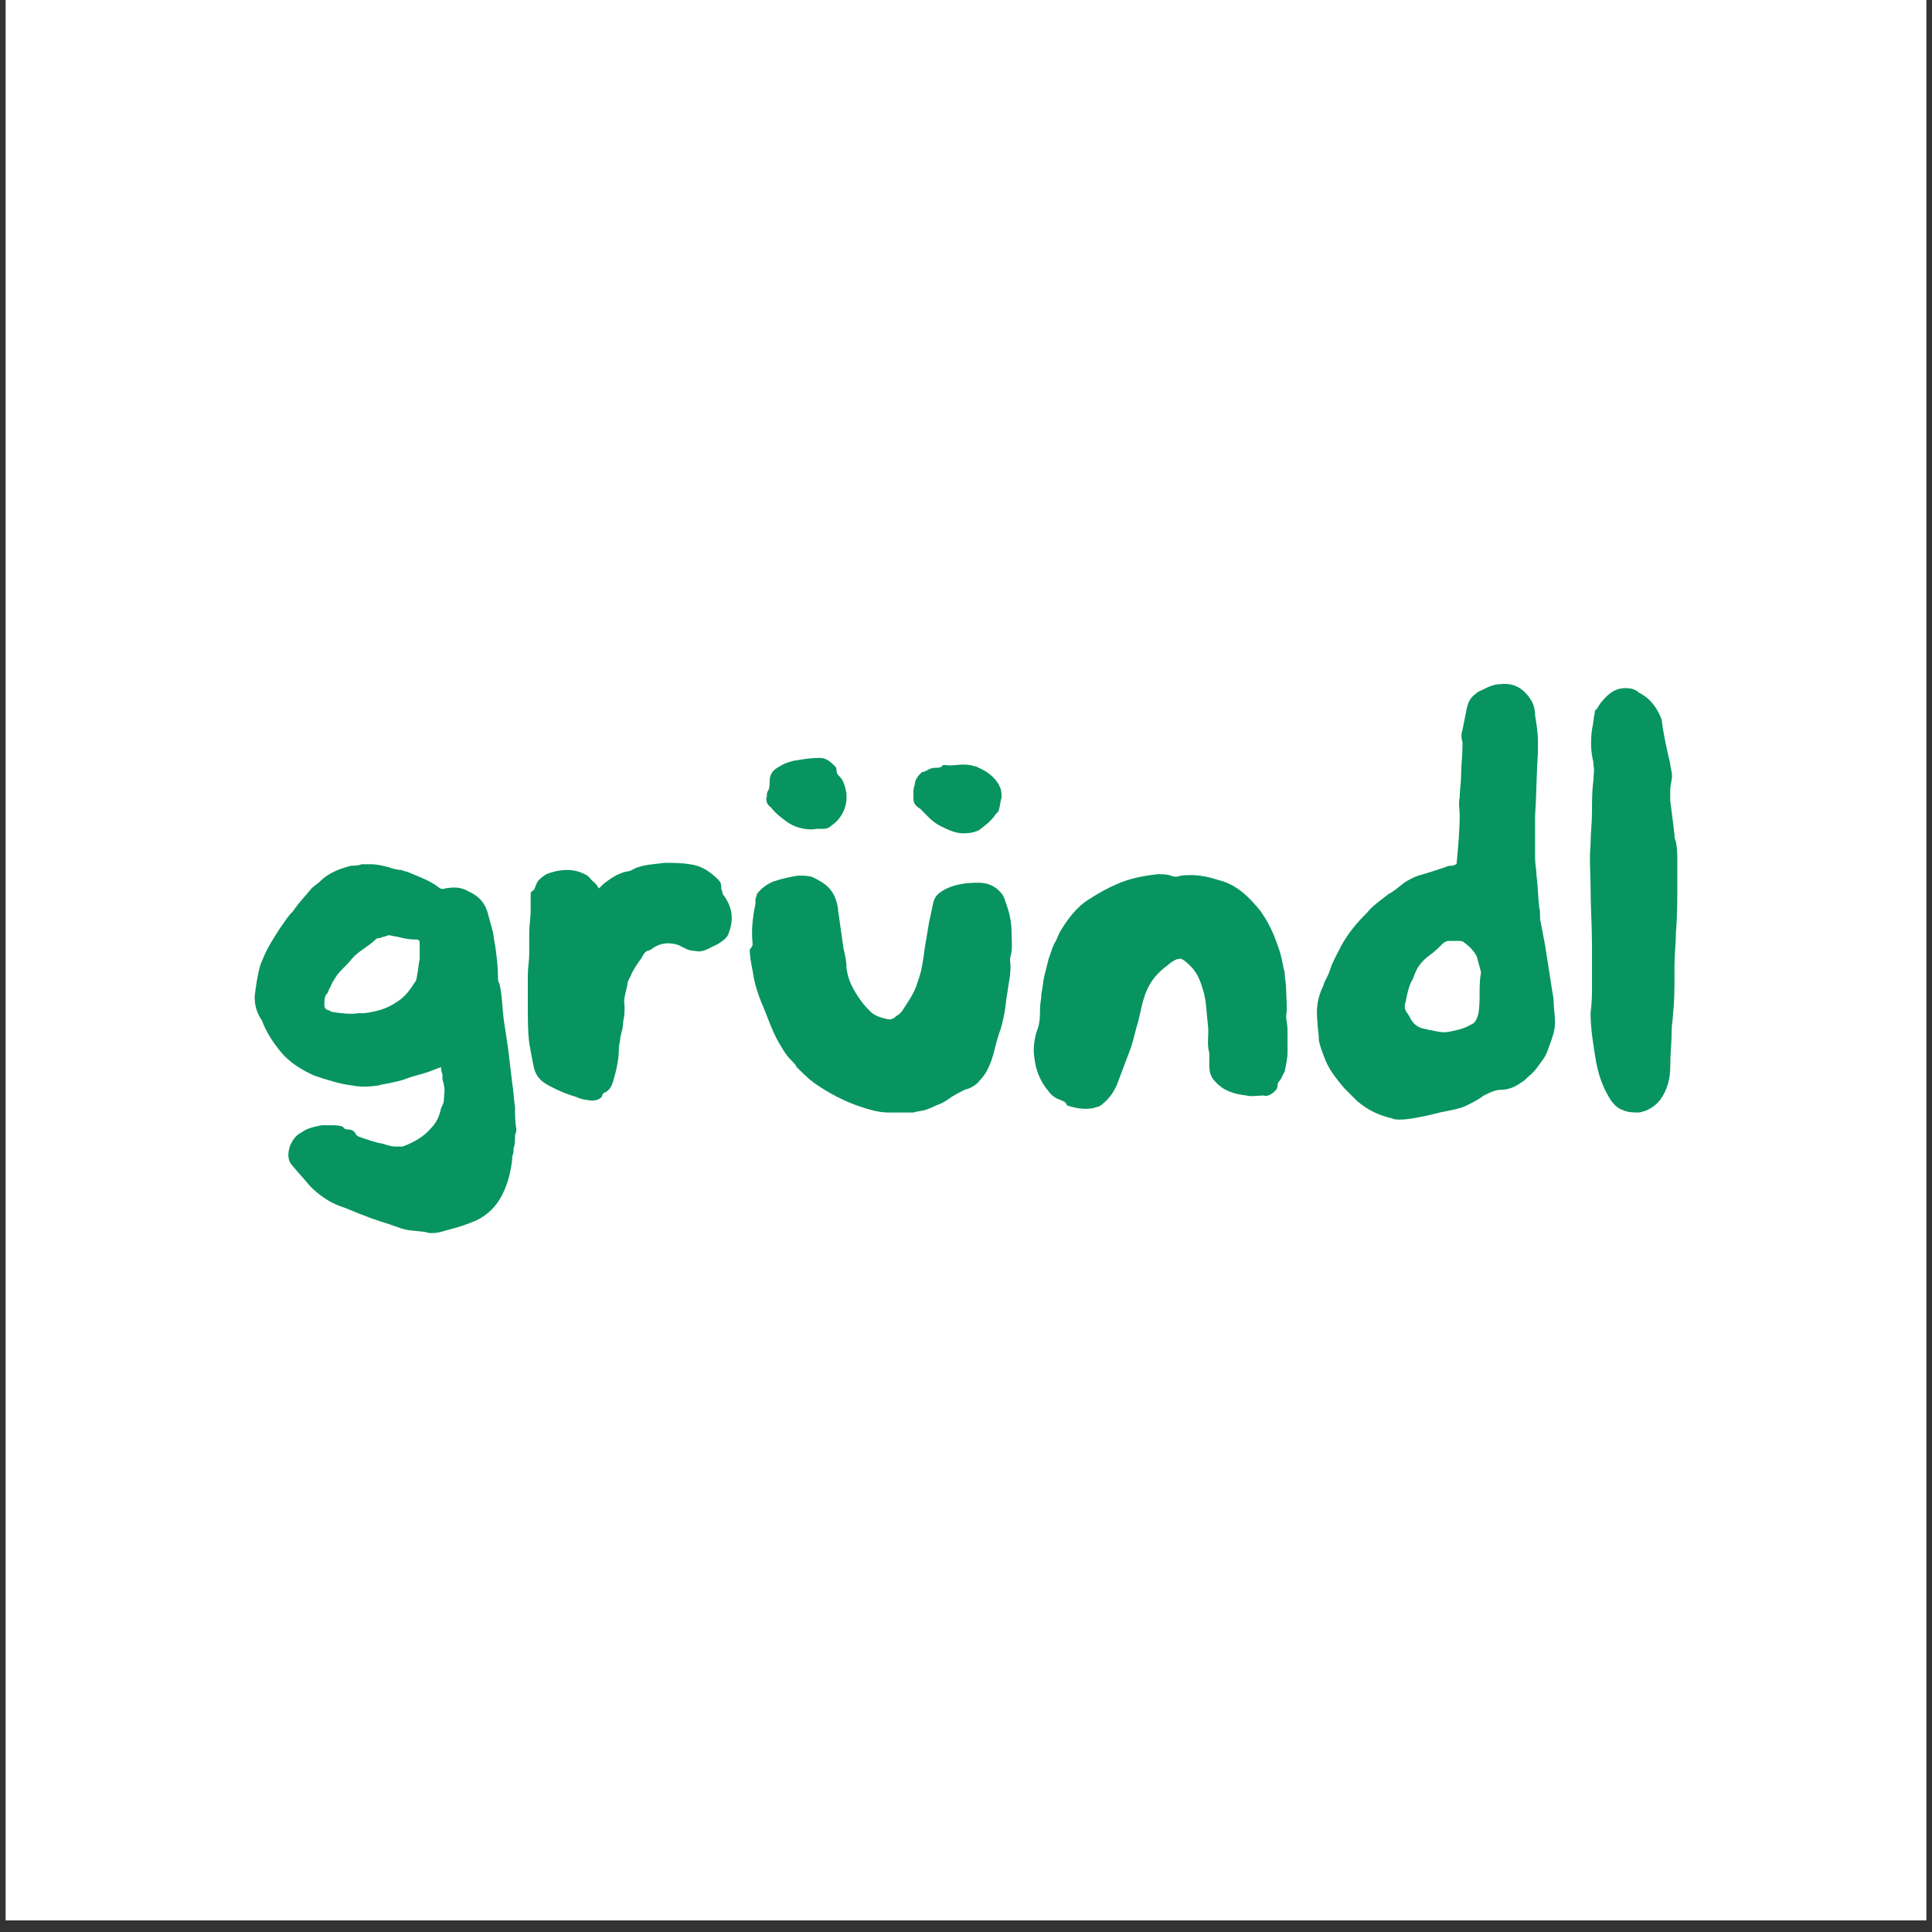
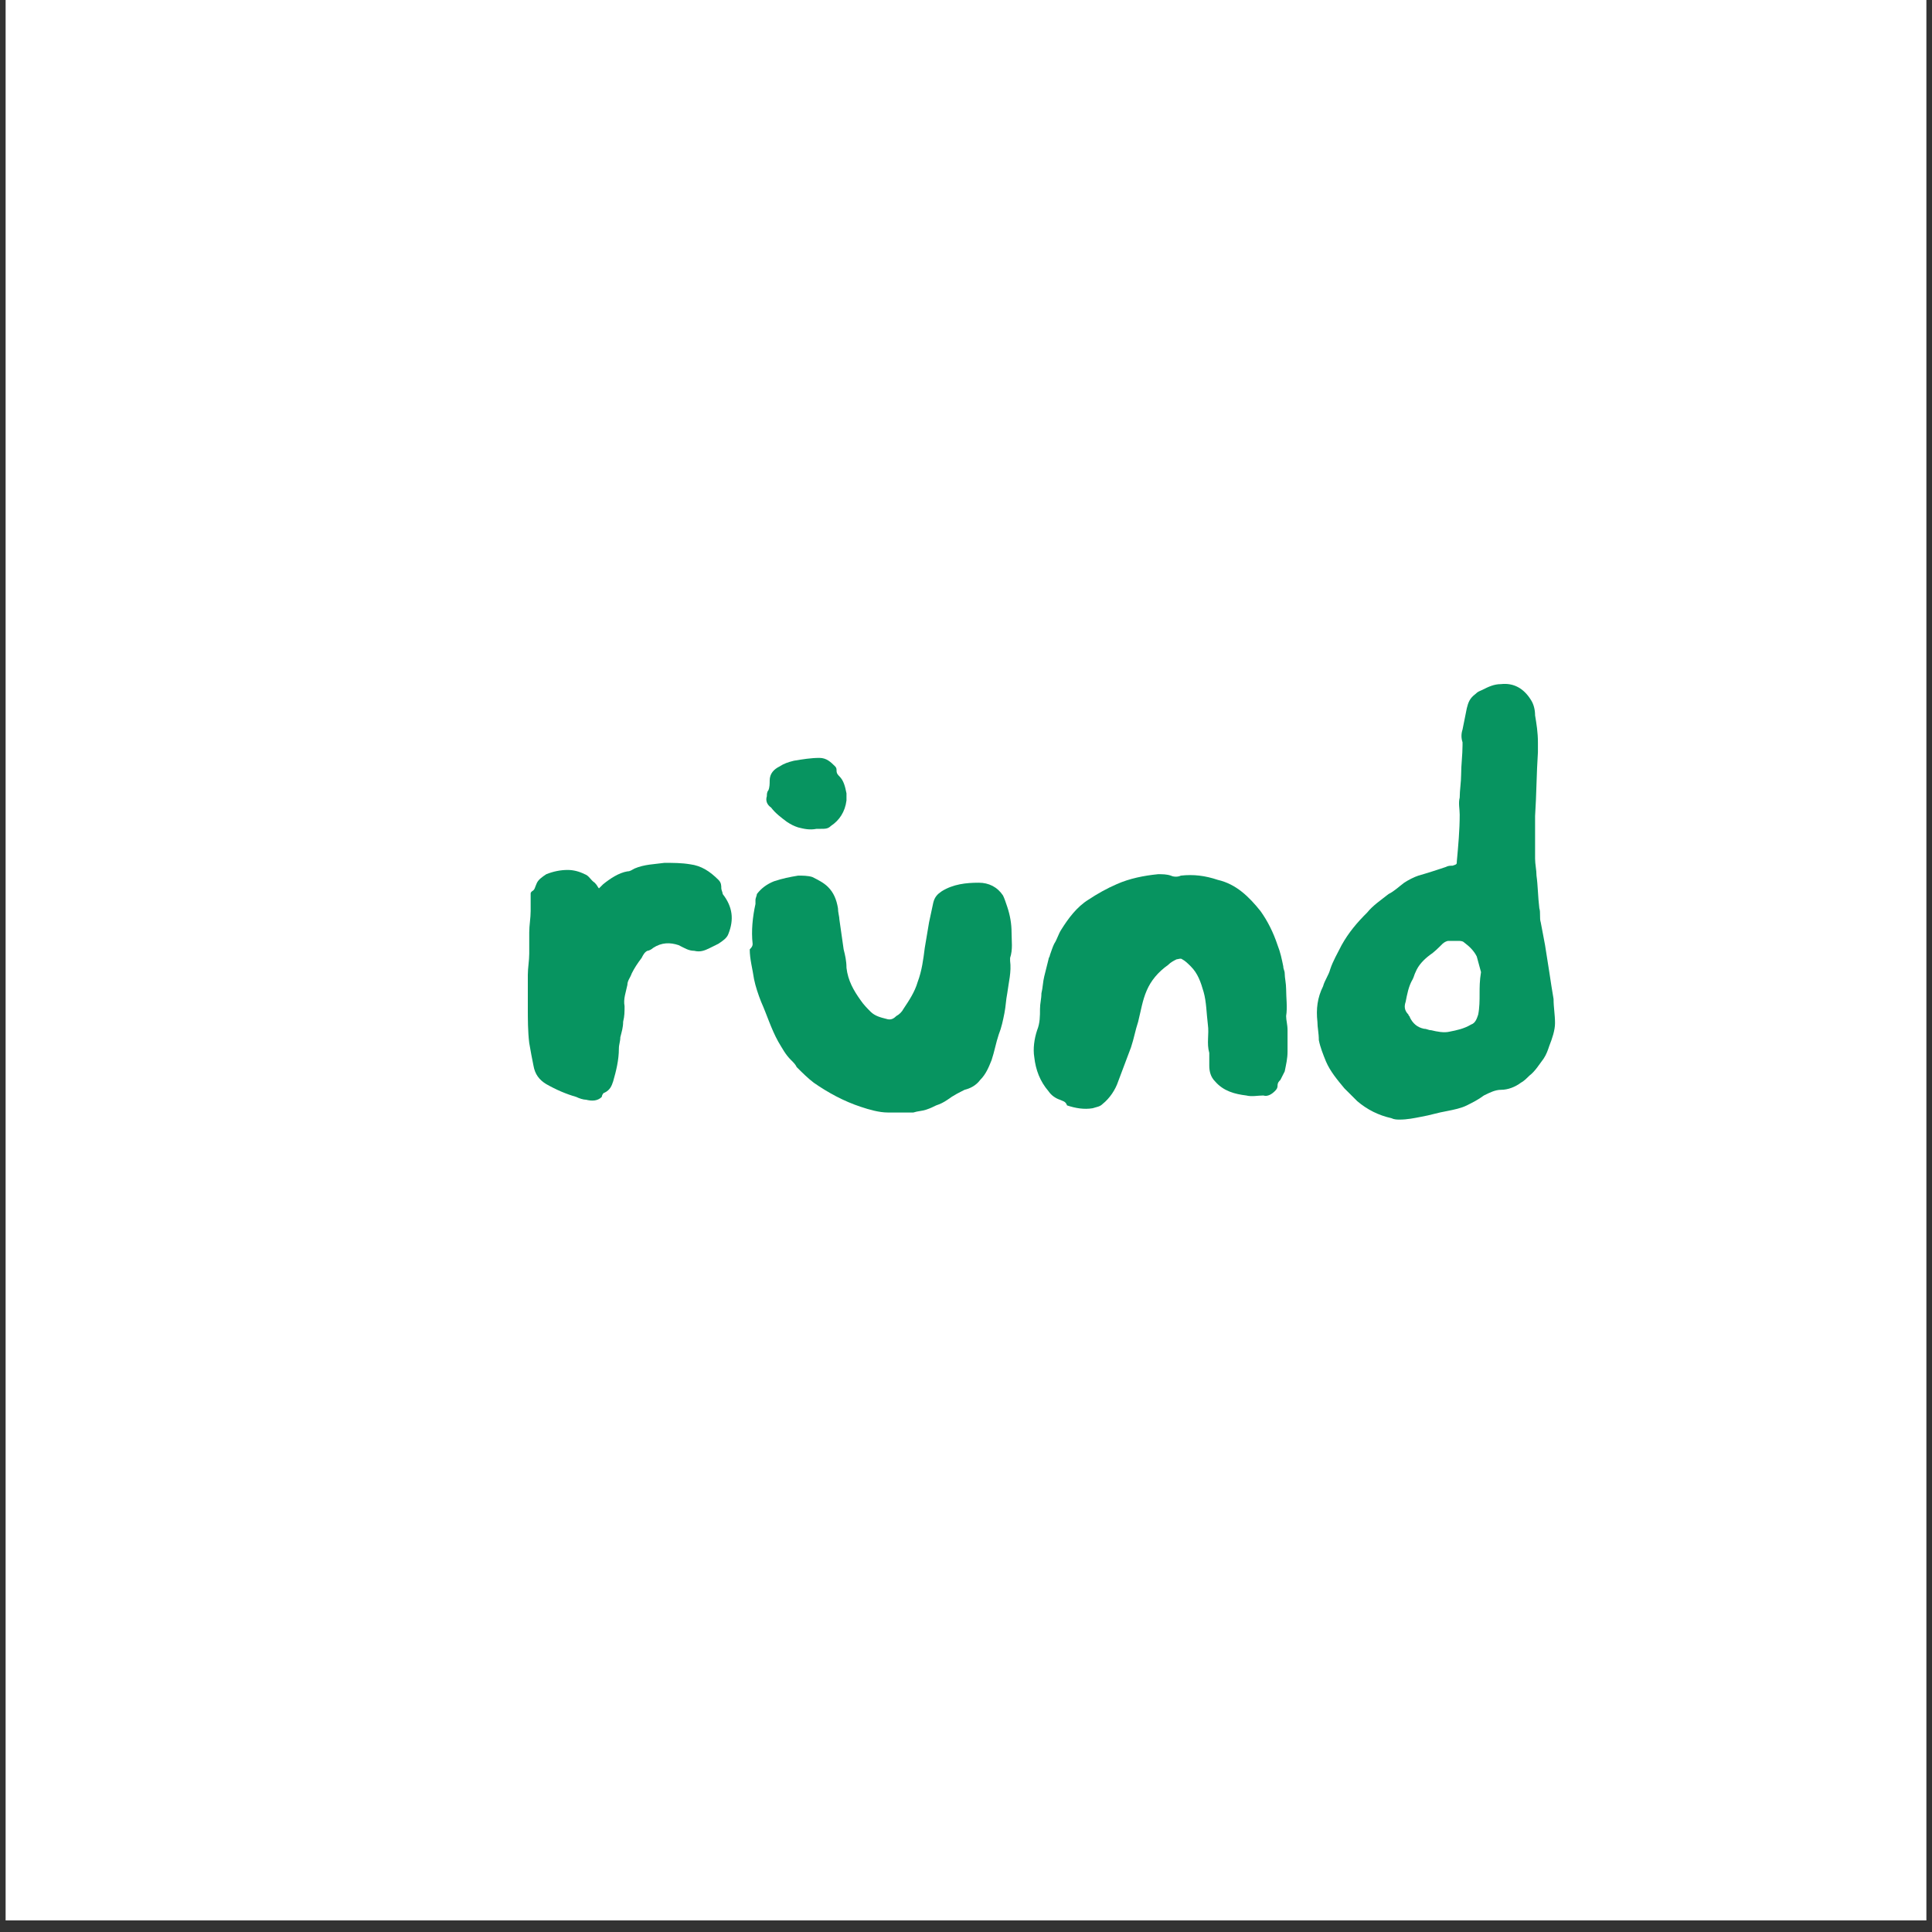
<svg xmlns="http://www.w3.org/2000/svg" version="1.2" preserveAspectRatio="xMidYMid meet" height="220" viewBox="0 0 165 165" zoomAndPan="magnify" width="220">
  <rect x="0" y="0" width="165" height="165" fill="#333333" stroke="none" />
  <defs>
    <clipPath id="9381bb8013">
      <path d="M 0.496 0 L 164.504 0 L 164.504 164.008 L 0.496 164.008 Z M 0.496 0" />
    </clipPath>
    <clipPath id="51212a80f1">
      <path d="M 135 58 L 143.258 58 L 143.258 96 L 135 96 Z M 135 58" />
    </clipPath>
    <clipPath id="6c461e59fe">
-       <path d="M 21.746 73 L 45 73 L 45 106 L 21.746 106 Z M 21.746 73" />
-     </clipPath>
+       </clipPath>
  </defs>
  <g id="979e39ce05">
    <g clip-path="url(#9381bb8013)" clip-rule="nonzero">
      <path d="M 0.496 0 L 164.504 0 L 164.504 164.008 L 0.496 164.008 Z M 0.496 0" style="stroke:none;fill-rule:nonzero;fill:#ffffff;fill-opacity:1;" />
      <path d="M 0.496 0 L 164.504 0 L 164.504 164.008 L 0.496 164.008 Z M 0.496 0" style="stroke:none;fill-rule:nonzero;fill:#ffffff;fill-opacity:1;" />
    </g>
    <path d="M 64.277 80.598 C 64.152 79.508 64.277 78.293 64.52 77.203 C 64.52 77.082 64.52 76.961 64.52 76.84 C 64.52 76.719 64.641 76.477 64.641 76.355 C 65.004 75.871 65.492 75.508 66.098 75.266 C 66.828 75.023 67.434 74.902 68.164 74.781 C 68.527 74.781 69.016 74.781 69.379 74.902 C 69.863 75.145 70.352 75.387 70.715 75.75 C 71.203 76.234 71.445 76.84 71.566 77.566 C 71.566 77.93 71.688 78.293 71.688 78.535 C 71.809 79.387 71.93 80.234 72.051 81.082 C 72.172 81.566 72.293 82.051 72.293 82.656 C 72.418 83.746 72.902 84.594 73.512 85.441 C 73.754 85.805 74.117 86.168 74.359 86.41 C 74.727 86.773 75.211 86.895 75.695 87.016 C 76.062 87.137 76.305 87.016 76.547 86.773 C 76.789 86.652 77.035 86.41 77.156 86.168 C 77.641 85.441 78.125 84.715 78.371 83.867 C 78.734 82.898 78.855 81.93 78.977 80.961 C 79.098 80.234 79.219 79.508 79.344 78.777 C 79.465 78.172 79.586 77.688 79.707 77.082 C 79.828 76.598 80.07 76.355 80.434 76.113 C 81.406 75.508 82.5 75.387 83.594 75.387 C 84.445 75.387 85.176 75.75 85.66 76.477 C 85.781 76.719 85.902 77.082 86.023 77.445 C 86.266 78.172 86.391 78.898 86.391 79.629 C 86.391 80.355 86.512 81.082 86.266 81.809 C 86.266 81.93 86.266 81.93 86.266 82.051 C 86.391 83.02 86.145 83.867 86.023 84.836 C 85.902 85.441 85.902 85.926 85.781 86.531 C 85.66 87.137 85.539 87.742 85.297 88.348 C 85.051 89.078 84.93 89.805 84.688 90.531 C 84.445 91.137 84.203 91.742 83.715 92.227 C 83.352 92.711 82.867 92.953 82.379 93.074 C 81.895 93.316 81.406 93.559 80.922 93.922 C 80.559 94.164 80.312 94.285 79.949 94.406 C 79.707 94.527 79.465 94.648 79.098 94.77 C 78.734 94.891 78.371 94.891 78.004 95.012 C 77.277 95.012 76.547 95.012 75.816 95.012 C 75.09 95.012 74.238 94.77 73.512 94.527 C 72.051 94.043 70.715 93.316 69.5 92.469 C 69.016 92.105 68.527 91.621 68.043 91.137 C 67.922 90.895 67.801 90.773 67.555 90.531 C 67.07 90.047 66.828 89.562 66.461 88.953 C 65.855 87.863 65.492 86.652 65.004 85.562 C 64.762 84.957 64.52 84.23 64.398 83.625 C 64.277 82.777 64.031 81.93 64.031 81.082 C 64.277 80.84 64.277 80.719 64.277 80.598 Z M 64.277 80.598" style="stroke:none;fill-rule:nonzero;fill:#079460;fill-opacity:1;" />
    <path d="M 109.84 84.473 C 109.84 85.199 109.961 86.047 109.84 86.773 C 109.84 87.137 109.961 87.5 109.961 87.984 C 109.961 88.59 109.961 89.199 109.961 89.805 C 109.961 90.41 109.84 90.895 109.719 91.5 C 109.598 91.742 109.473 91.984 109.352 92.227 C 109.23 92.348 109.109 92.469 109.109 92.711 C 109.109 92.953 108.988 93.074 108.867 93.195 C 108.625 93.438 108.258 93.68 107.895 93.559 C 107.41 93.559 106.922 93.68 106.438 93.559 C 105.465 93.438 104.492 93.195 103.766 92.348 C 103.398 91.984 103.277 91.5 103.277 91.016 C 103.277 90.652 103.277 90.289 103.277 89.926 C 103.035 89.078 103.277 88.348 103.156 87.5 C 103.035 86.531 103.035 85.562 102.793 84.715 C 102.547 83.867 102.305 83.141 101.699 82.535 C 101.457 82.293 101.211 82.051 100.969 81.93 C 100.848 81.809 100.605 81.93 100.484 81.93 C 100.242 82.051 99.996 82.172 99.754 82.414 C 98.902 83.02 98.297 83.746 97.934 84.594 C 97.566 85.441 97.445 86.289 97.203 87.258 C 96.961 87.984 96.84 88.711 96.594 89.441 C 96.23 90.41 95.867 91.379 95.5 92.348 C 95.258 93.074 94.773 93.801 94.164 94.285 C 93.922 94.527 93.68 94.527 93.316 94.648 C 92.586 94.77 91.855 94.648 91.129 94.406 C 91.008 94.043 90.762 94.043 90.52 93.922 C 90.156 93.801 89.793 93.559 89.547 93.195 C 88.82 92.348 88.453 91.379 88.332 90.289 C 88.211 89.562 88.332 88.711 88.574 87.984 C 88.82 87.379 88.82 86.773 88.82 86.168 C 88.82 85.684 88.941 85.32 88.941 84.836 C 89.062 84.352 89.062 83.867 89.184 83.383 C 89.305 82.898 89.426 82.414 89.547 81.93 C 89.547 81.809 89.668 81.688 89.668 81.566 C 89.793 81.203 89.914 80.84 90.035 80.598 C 90.277 80.234 90.398 79.75 90.641 79.387 C 91.25 78.414 91.977 77.445 92.949 76.84 C 93.68 76.355 94.531 75.871 95.379 75.508 C 96.473 75.023 97.688 74.781 98.902 74.66 C 99.27 74.66 99.633 74.66 99.996 74.781 C 100.242 74.902 100.605 74.902 100.848 74.781 C 101.941 74.66 102.914 74.781 104.008 75.145 C 105.586 75.508 106.68 76.598 107.652 77.809 C 108.258 78.656 108.746 79.629 109.109 80.719 C 109.352 81.324 109.473 81.93 109.598 82.535 C 109.598 82.777 109.719 82.898 109.719 83.141 C 109.719 83.504 109.84 83.988 109.84 84.473 Z M 109.84 84.473" style="stroke:none;fill-rule:nonzero;fill:#079460;fill-opacity:1;" />
    <g clip-path="url(#51212a80f1)" clip-rule="nonzero">
-       <path d="M 135.961 84.23 C 135.961 83.02 135.961 81.93 135.961 80.719 C 135.961 79.023 135.84 77.445 135.84 75.75 C 135.84 74.539 135.719 73.328 135.84 72.117 C 135.84 71.148 135.961 70.301 135.961 69.332 C 135.961 68.48 135.961 67.512 136.082 66.664 C 136.082 66.18 136.203 65.816 136.082 65.332 C 136.082 65.211 136.082 65.211 136.082 65.09 C 135.84 64.121 135.84 63.273 135.961 62.305 C 136.082 61.82 136.082 61.336 136.203 60.852 C 136.203 60.73 136.203 60.609 136.328 60.609 C 136.57 60.246 136.691 60.004 136.934 59.762 C 137.543 59.035 138.27 58.668 139.121 58.789 C 139.363 58.789 139.727 58.914 139.973 59.156 C 140.945 59.641 141.551 60.488 141.914 61.457 C 142.035 62.547 142.281 63.637 142.523 64.727 C 142.645 65.09 142.645 65.453 142.766 65.938 C 142.887 66.422 142.645 66.906 142.645 67.512 C 142.645 67.754 142.645 68.117 142.645 68.359 C 142.766 69.332 142.887 70.301 143.008 71.27 C 143.008 71.512 143.008 71.633 143.129 71.875 C 143.25 72.48 143.25 72.965 143.25 73.57 C 143.25 73.934 143.25 74.297 143.25 74.66 C 143.25 74.902 143.25 75.266 143.25 75.508 C 143.25 76.84 143.25 78.293 143.129 79.629 C 143.129 80.598 143.008 81.445 143.008 82.414 C 143.008 82.656 143.008 83.02 143.008 83.262 C 143.008 84.352 143.008 85.441 142.887 86.531 C 142.887 87.016 142.766 87.5 142.766 87.984 C 142.766 89.078 142.645 90.047 142.645 91.137 C 142.645 92.105 142.402 93.074 141.793 93.922 C 141.309 94.527 140.699 94.891 139.973 95.012 C 139.484 95.012 139 95.012 138.512 94.77 C 138.148 94.648 137.785 94.285 137.543 93.922 C 136.934 92.953 136.57 91.984 136.328 90.773 C 136.082 89.32 135.84 87.863 135.84 86.531 C 135.961 85.562 135.961 84.957 135.961 84.23 Z M 135.961 84.23" style="stroke:none;fill-rule:nonzero;fill:#079460;fill-opacity:1;" />
-     </g>
+       </g>
    <path d="M 51.152 75.871 C 51.273 75.75 51.398 75.629 51.52 75.508 C 52.125 75.023 52.855 74.539 53.582 74.418 C 53.828 74.418 53.949 74.297 54.191 74.176 C 55.043 73.812 55.891 73.812 56.742 73.691 C 57.473 73.691 58.199 73.691 58.93 73.812 C 59.902 73.934 60.629 74.418 61.359 75.145 C 61.602 75.387 61.602 75.629 61.602 75.871 C 61.602 75.992 61.723 76.234 61.723 76.355 C 62.574 77.445 62.695 78.535 62.211 79.75 C 62.09 80.113 61.723 80.355 61.359 80.598 C 61.117 80.719 60.875 80.84 60.629 80.961 C 60.145 81.203 59.781 81.324 59.293 81.203 C 58.809 81.203 58.445 80.961 57.957 80.719 C 57.23 80.477 56.5 80.477 55.77 80.961 C 55.648 81.082 55.406 81.203 55.285 81.203 C 55.043 81.324 54.922 81.566 54.797 81.809 C 54.434 82.293 54.191 82.656 53.949 83.141 C 53.828 83.504 53.582 83.746 53.582 84.109 C 53.461 84.715 53.219 85.32 53.34 85.926 C 53.34 86.41 53.34 86.773 53.219 87.258 C 53.219 87.742 53.098 88.105 52.977 88.59 C 52.977 88.953 52.855 89.199 52.855 89.562 C 52.855 90.531 52.613 91.5 52.367 92.348 C 52.246 92.711 52.125 93.074 51.641 93.316 C 51.52 93.316 51.395 93.559 51.395 93.68 C 51.031 94.043 50.547 94.043 50.059 93.922 C 49.816 93.922 49.453 93.801 49.211 93.68 C 48.359 93.438 47.508 93.074 46.656 92.59 C 46.051 92.227 45.688 91.742 45.562 91.016 C 45.441 90.41 45.32 89.805 45.199 89.078 C 45.078 88.105 45.078 87.016 45.078 86.047 C 45.078 85.684 45.078 85.441 45.078 85.078 C 45.078 84.473 45.078 83.867 45.078 83.262 C 45.078 82.656 45.199 82.051 45.199 81.445 C 45.199 80.84 45.199 80.234 45.199 79.629 C 45.199 79.023 45.32 78.414 45.32 77.809 C 45.32 77.324 45.32 76.84 45.32 76.355 C 45.32 76.234 45.32 76.234 45.441 76.113 C 45.688 75.992 45.688 75.75 45.809 75.508 C 45.93 75.145 46.293 74.902 46.656 74.66 C 47.266 74.418 47.871 74.297 48.48 74.297 C 48.965 74.297 49.453 74.418 49.938 74.66 C 50.305 74.781 50.426 75.145 50.789 75.387 C 51.031 75.629 51.031 75.75 51.152 75.871 Z M 51.152 75.871" style="stroke:none;fill-rule:nonzero;fill:#079460;fill-opacity:1;" />
-     <path d="M 78.004 67.875 C 78.004 67.633 78.004 67.27 78.125 67.027 C 78.125 66.543 78.492 66.18 78.734 65.938 C 79.098 65.938 79.344 65.574 79.828 65.574 C 80.07 65.574 80.312 65.574 80.434 65.453 C 80.434 65.332 80.68 65.332 80.68 65.332 C 81.406 65.453 82.016 65.211 82.742 65.332 C 82.988 65.332 83.109 65.453 83.352 65.453 C 83.594 65.574 83.836 65.695 84.082 65.816 C 84.688 66.18 85.176 66.664 85.418 67.27 C 85.539 67.512 85.539 67.875 85.539 68.117 C 85.418 68.48 85.418 68.844 85.297 69.211 C 85.297 69.332 85.051 69.453 84.93 69.695 C 84.566 70.18 84.082 70.543 83.594 70.906 C 83.352 71.027 82.988 71.148 82.621 71.148 C 81.773 71.27 81.043 70.906 80.312 70.543 C 79.586 70.18 79.098 69.574 78.613 69.09 C 78.004 68.723 78.004 68.48 78.004 67.875 Z M 78.004 67.875" style="stroke:none;fill-rule:nonzero;fill:#079460;fill-opacity:1;" />
    <path d="M 72.293 67.754 C 72.293 67.996 72.293 68.117 72.293 68.359 C 72.172 69.332 71.688 70.059 70.957 70.543 C 70.715 70.785 70.473 70.785 70.109 70.785 C 69.984 70.785 69.863 70.785 69.742 70.785 C 69.137 70.906 68.648 70.785 68.164 70.664 C 67.801 70.543 67.555 70.422 67.191 70.18 C 66.707 69.816 66.219 69.453 65.855 68.969 C 65.492 68.723 65.371 68.359 65.492 67.996 C 65.492 67.875 65.492 67.633 65.613 67.512 C 65.734 67.27 65.734 66.906 65.734 66.664 C 65.734 66.059 66.098 65.695 66.586 65.453 C 66.949 65.211 67.312 65.09 67.801 64.969 C 68.527 64.848 69.258 64.727 69.984 64.727 C 70.594 64.727 70.957 65.09 71.324 65.453 C 71.445 65.574 71.445 65.695 71.445 65.816 C 71.445 66.059 71.566 66.18 71.688 66.301 C 72.051 66.664 72.172 67.148 72.293 67.754 C 72.172 67.754 72.293 67.754 72.293 67.754 Z M 72.293 67.754" style="stroke:none;fill-rule:nonzero;fill:#079460;fill-opacity:1;" />
    <path d="M 124.664 69.574 C 124.664 69.574 124.664 69.695 124.664 69.574 C 124.664 70.906 124.539 72.238 124.418 73.57 C 124.418 73.812 124.418 73.812 124.055 73.934 C 123.812 73.934 123.691 73.934 123.445 74.055 C 122.719 74.297 121.988 74.539 121.137 74.781 C 120.773 74.902 120.289 75.145 119.922 75.387 C 119.438 75.75 119.074 76.113 118.586 76.355 C 117.98 76.84 117.25 77.324 116.766 77.93 C 115.914 78.777 115.184 79.629 114.578 80.719 C 114.215 81.445 113.848 82.051 113.605 82.777 C 113.484 83.262 113.121 83.746 112.996 84.23 C 112.512 85.199 112.391 86.168 112.512 87.258 C 112.512 87.742 112.633 88.227 112.633 88.832 C 112.754 89.441 112.996 90.047 113.242 90.652 C 113.605 91.5 114.215 92.227 114.82 92.953 C 115.184 93.316 115.551 93.68 115.914 94.043 C 116.766 94.77 117.738 95.254 118.828 95.496 C 119.074 95.617 119.316 95.617 119.559 95.617 C 120.168 95.617 120.773 95.496 121.383 95.375 C 122.109 95.254 122.84 95.012 123.57 94.891 C 124.176 94.77 124.785 94.648 125.27 94.406 C 125.754 94.164 126.242 93.922 126.727 93.559 C 127.215 93.316 127.699 93.074 128.188 93.074 C 128.793 93.074 129.402 92.832 129.887 92.469 C 130.129 92.348 130.371 92.105 130.617 91.863 C 131.102 91.5 131.465 90.895 131.832 90.41 C 132.074 90.047 132.195 89.684 132.316 89.32 C 132.559 88.711 132.805 87.984 132.805 87.379 C 132.805 86.652 132.68 86.047 132.68 85.32 C 132.559 84.594 132.438 83.867 132.316 83.02 C 132.195 82.293 132.074 81.445 131.953 80.719 C 131.832 80.113 131.711 79.387 131.586 78.777 C 131.465 78.414 131.586 77.93 131.465 77.566 C 131.344 76.598 131.344 75.629 131.223 74.781 C 131.223 74.297 131.102 73.812 131.102 73.328 C 131.102 72.602 131.102 71.875 131.102 71.148 C 131.102 70.664 131.102 70.18 131.102 69.695 C 131.223 67.875 131.223 66.059 131.344 64.242 C 131.344 64 131.344 63.637 131.344 63.395 C 131.344 62.547 131.223 61.82 131.102 61.094 C 131.102 60.609 130.98 60.125 130.738 59.762 C 130.129 58.789 129.277 58.305 128.188 58.426 C 127.578 58.426 127.094 58.668 126.605 58.914 C 126.363 59.035 126.242 59.035 126 59.277 C 125.512 59.641 125.391 60.004 125.27 60.488 C 125.148 61.094 125.027 61.699 124.906 62.305 C 124.785 62.668 124.785 63.031 124.906 63.395 C 124.906 63.516 124.906 63.637 124.906 63.637 C 124.906 64.484 124.785 65.332 124.785 66.18 C 124.785 66.785 124.664 67.512 124.664 68.117 C 124.539 68.602 124.664 69.09 124.664 69.574 Z M 126.363 84.836 C 126.363 85.441 126.363 86.047 126.242 86.652 C 126.121 87.016 126 87.379 125.633 87.5 C 125.027 87.863 124.418 87.984 123.812 88.105 C 123.324 88.227 122.719 88.105 122.23 87.984 C 121.988 87.984 121.867 87.863 121.625 87.863 C 121.016 87.742 120.652 87.379 120.41 86.895 C 120.41 86.773 120.289 86.773 120.289 86.652 C 119.922 86.289 119.922 85.926 120.047 85.562 C 120.168 84.957 120.289 84.23 120.652 83.625 C 120.773 83.383 120.773 83.262 120.895 83.02 C 121.137 82.414 121.625 81.93 122.109 81.566 C 122.477 81.324 122.84 80.961 123.203 80.598 C 123.324 80.477 123.57 80.355 123.691 80.355 C 123.934 80.355 124.176 80.355 124.539 80.355 C 124.664 80.355 124.906 80.355 125.027 80.477 C 125.512 80.84 125.879 81.203 126.121 81.688 C 126.242 82.172 126.363 82.535 126.484 83.02 C 126.363 83.746 126.363 84.352 126.363 84.836 Z M 126.363 84.836" style="stroke:none;fill-rule:nonzero;fill:#079460;fill-opacity:1;" />
    <g clip-path="url(#6c461e59fe)" clip-rule="nonzero">
      <path d="M 37.668 91.137 C 37.301 91.258 37.059 91.379 36.695 91.5 C 36.086 91.742 35.359 91.863 34.75 92.105 C 34.145 92.348 33.414 92.469 32.809 92.59 C 32.562 92.59 32.441 92.711 32.199 92.711 C 31.469 92.832 30.742 92.832 30.133 92.711 C 29.039 92.59 27.945 92.227 26.852 91.863 C 25.758 91.379 24.789 90.773 24.059 89.926 C 23.328 89.078 22.723 88.105 22.359 87.137 C 21.871 86.41 21.75 85.805 21.75 85.078 C 21.871 84.109 21.992 83.262 22.234 82.414 C 22.48 81.809 22.723 81.203 23.086 80.598 C 23.449 79.992 23.816 79.387 24.18 78.898 C 24.422 78.535 24.668 78.172 25.031 77.809 C 25.516 77.082 26.125 76.477 26.609 75.871 C 26.852 75.629 27.098 75.508 27.34 75.266 C 28.066 74.539 29.039 74.176 30.012 73.934 C 30.254 73.934 30.621 73.934 30.863 73.812 C 31.105 73.812 31.469 73.812 31.715 73.812 C 32.199 73.812 32.684 73.934 33.172 74.055 C 33.535 74.176 33.898 74.297 34.266 74.297 C 34.508 74.418 34.75 74.418 34.992 74.539 C 35.238 74.66 35.602 74.781 35.844 74.902 C 36.453 75.145 36.938 75.387 37.422 75.75 C 37.547 75.871 37.789 75.992 38.031 75.871 C 38.762 75.75 39.367 75.75 39.977 76.113 C 40.824 76.477 41.434 77.082 41.676 78.051 C 41.797 78.535 41.918 78.898 42.039 79.387 C 42.164 79.75 42.164 80.234 42.285 80.719 C 42.406 81.566 42.527 82.535 42.527 83.383 C 42.527 83.625 42.527 83.867 42.648 83.988 C 42.891 84.957 42.891 86.047 43.012 87.016 C 43.133 87.863 43.258 88.59 43.379 89.441 C 43.5 90.41 43.621 91.5 43.742 92.469 C 43.863 93.195 43.863 93.801 43.984 94.527 C 43.984 95.133 43.984 95.859 44.105 96.465 C 44.105 96.707 43.984 96.828 43.984 97.07 C 43.984 97.434 43.984 97.797 43.863 98.039 C 43.863 98.281 43.863 98.523 43.742 98.766 C 43.742 98.887 43.742 98.887 43.742 99.008 C 43.621 100.102 43.379 101.07 42.891 102.039 C 42.406 103.008 41.676 103.734 40.703 104.219 C 39.855 104.582 39.125 104.824 38.152 105.066 C 37.789 105.188 37.301 105.309 36.938 105.309 C 36.816 105.309 36.816 105.309 36.695 105.309 C 35.844 105.066 34.871 105.188 34.023 104.824 C 33.051 104.461 32.078 104.219 31.227 103.855 C 30.5 103.613 29.77 103.25 29.039 103.008 C 28.066 102.645 27.219 102.039 26.488 101.312 C 26.004 100.707 25.516 100.223 25.031 99.617 C 24.543 99.133 24.543 98.523 24.789 97.797 C 25.031 97.312 25.273 96.949 25.758 96.707 C 26.246 96.344 26.852 96.223 27.461 96.102 C 27.703 96.102 28.066 96.102 28.312 96.102 C 28.676 96.102 28.918 96.102 29.281 96.223 C 29.406 96.465 29.648 96.465 29.77 96.465 C 30.012 96.465 30.254 96.586 30.375 96.828 C 30.375 96.949 30.5 96.949 30.621 97.07 C 31.348 97.312 31.957 97.555 32.684 97.676 C 33.051 97.797 33.414 97.918 33.777 97.918 C 33.898 97.918 34.145 97.918 34.387 97.918 C 35.359 97.555 36.207 97.07 36.816 96.344 C 37.301 95.859 37.547 95.254 37.668 94.648 C 37.789 94.406 37.91 94.164 37.91 93.922 C 37.91 93.559 38.031 93.074 37.91 92.711 C 37.91 92.469 37.789 92.348 37.789 92.105 C 37.789 91.984 37.789 91.863 37.789 91.742 C 37.668 91.5 37.668 91.258 37.668 91.137 Z M 30.621 86.531 C 30.863 86.531 30.984 86.531 31.105 86.531 C 32.078 86.41 33.051 86.168 33.898 85.562 C 34.508 85.199 34.992 84.594 35.359 83.988 C 35.48 83.867 35.602 83.625 35.602 83.383 C 35.723 82.898 35.723 82.414 35.844 81.93 C 35.844 81.445 35.844 81.082 35.844 80.598 C 35.844 80.234 35.723 80.234 35.359 80.234 C 34.871 80.234 34.387 80.113 33.898 79.992 C 33.656 79.992 33.414 79.871 33.172 79.871 C 32.93 79.992 32.684 79.992 32.441 80.113 C 32.32 80.113 32.199 80.113 32.078 80.234 C 31.469 80.84 30.621 81.203 30.012 81.93 C 29.648 82.414 29.16 82.777 28.797 83.262 C 28.555 83.625 28.312 83.988 28.191 84.352 C 28.066 84.473 28.066 84.715 27.945 84.836 C 27.703 85.078 27.703 85.441 27.703 85.805 C 27.703 85.926 27.703 86.047 27.824 86.168 C 27.945 86.289 28.191 86.289 28.312 86.41 C 29.039 86.531 29.891 86.652 30.621 86.531 Z M 30.621 86.531" style="stroke:none;fill-rule:nonzero;fill:#079460;fill-opacity:1;" />
    </g>
  </g>
</svg>